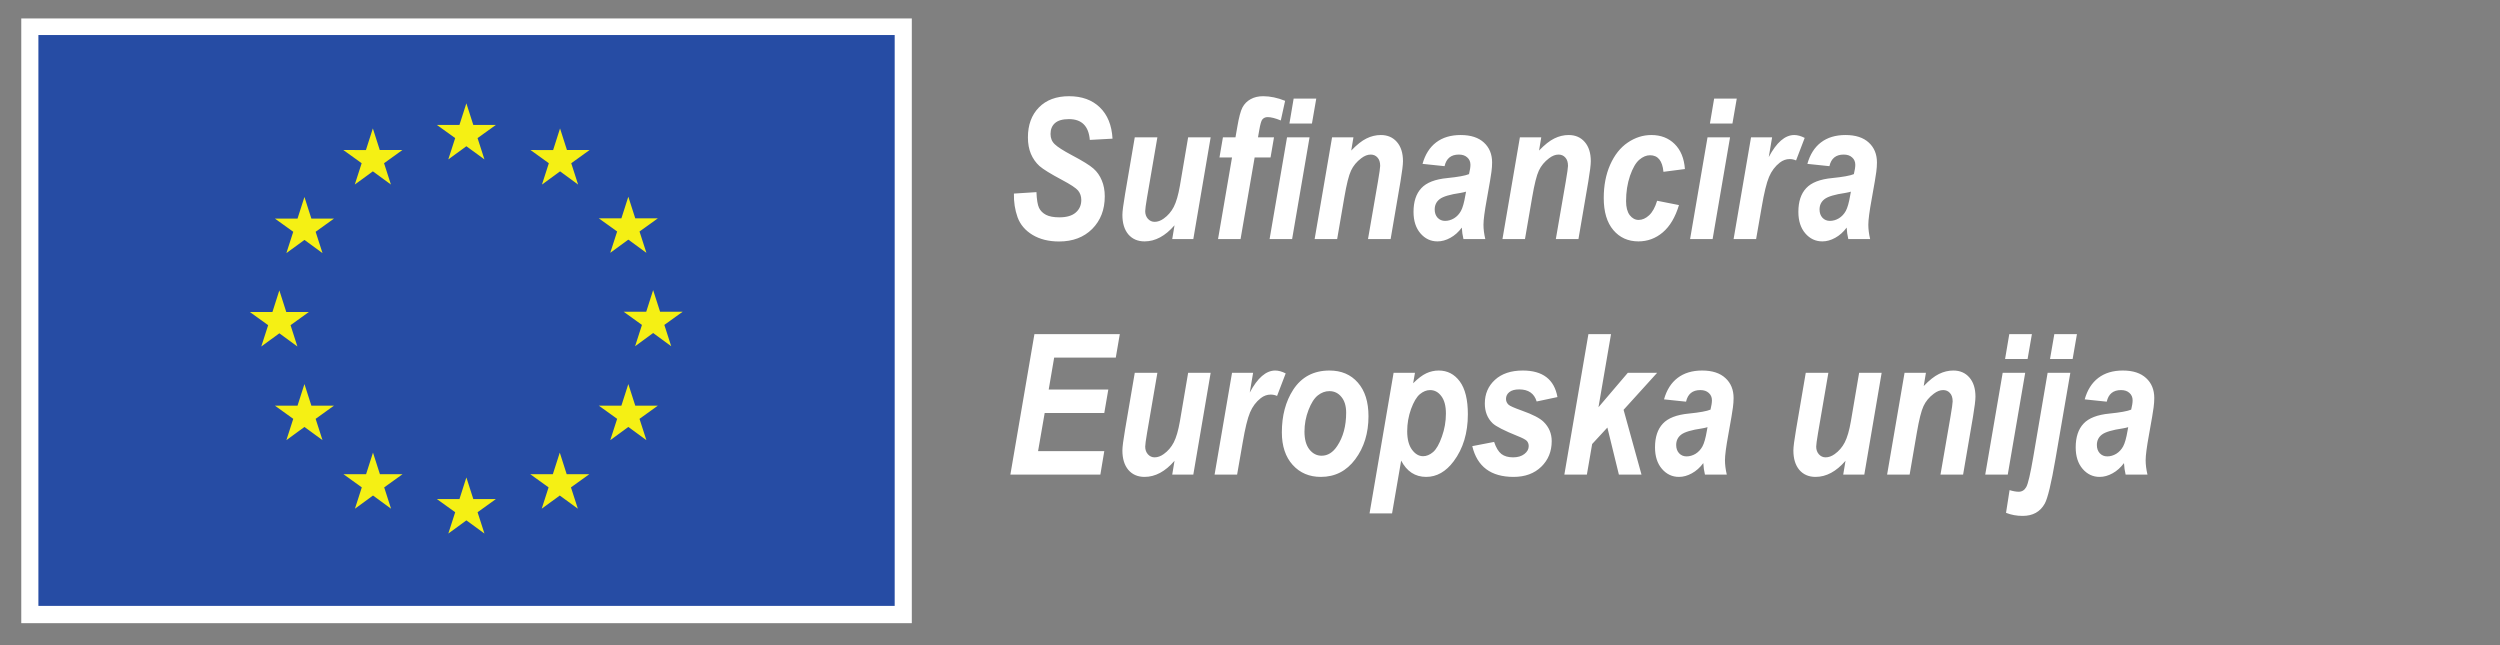
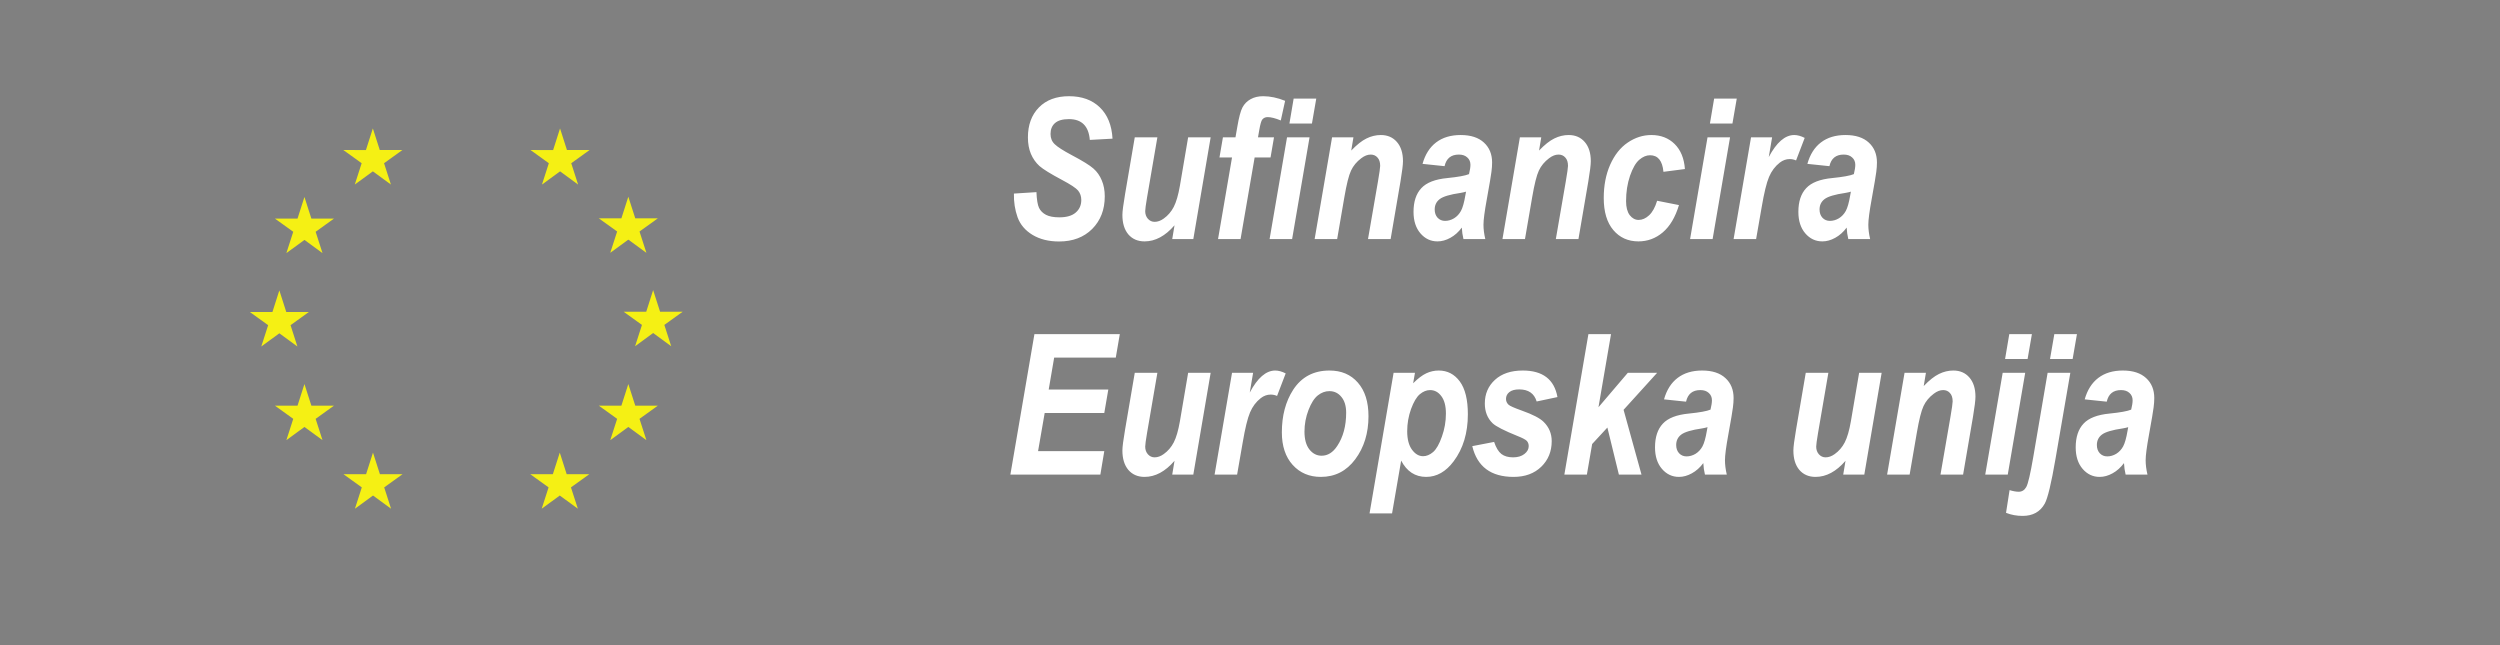
<svg xmlns="http://www.w3.org/2000/svg" width="1104" height="285" viewBox="0 0 1104 285" fill="none">
  <rect x="0" y="0" width="1104" height="285" fill="#808080" stroke="none" />
-   <path d="M9.395 275.192H402.655V8.147H9.395V275.192Z" fill="white" />
-   <path d="M16.957 267.562H395.093V15.469H16.957V267.562Z" fill="#264CA4" />
-   <path d="M197.968 70.397L205.947 64.575L213.927 70.397L210.89 60.98L218.995 55.157H209.004L205.947 45.627L202.89 55.168L192.906 55.157L201.004 60.98L197.968 70.397Z" fill="#F5F014" />
  <path d="M156.676 81.491L164.655 75.668L172.63 81.491L169.598 72.073L177.698 66.249H167.707L164.651 56.709L161.594 66.261L151.608 66.249L159.707 72.073L156.676 81.491Z" fill="#F5F014" />
  <path d="M134.442 86.991L131.385 96.543L121.401 96.532L129.499 102.355L126.463 111.772L134.442 105.949L142.42 111.772L139.384 102.355L147.483 96.532H137.499L134.442 86.991Z" fill="#F5F014" />
  <path d="M123.359 147.189L131.334 153.012L128.302 143.596L136.4 137.772H126.417L123.359 128.231L120.302 137.793L110.313 137.772L118.417 143.596L115.381 153.012L123.359 147.189Z" fill="#F5F014" />
  <path d="M137.499 179.136L134.442 169.595L131.385 179.147L121.401 179.136L129.499 184.959L126.463 194.376L134.442 188.543L142.42 194.376L139.384 184.959L147.483 179.136H137.499Z" fill="#F5F014" />
  <path d="M167.77 209.407L164.712 199.876L161.66 209.417L151.671 209.407L159.77 215.229L156.739 224.647L164.718 218.824L172.691 224.647L169.66 215.229L177.759 209.407H167.77Z" fill="#F5F014" />
-   <path d="M209.01 220.376L205.952 210.835L202.9 220.386L192.911 220.376L201.01 226.198L197.979 235.616L205.958 229.793L213.931 235.616L210.895 226.198L218.999 220.376H209.01Z" fill="#F5F014" />
  <path d="M250.25 209.407L247.198 199.876L244.135 209.417L234.156 209.407L242.25 215.229L239.219 224.647L247.198 218.824L255.176 224.647L252.135 215.229L260.239 209.407H250.25Z" fill="#F5F014" />
  <path d="M280.531 179.136L277.468 169.595L274.405 179.147L264.427 179.136L272.531 184.959L269.489 194.376L277.468 188.543L285.447 194.376L282.405 184.959L290.509 179.136H280.531Z" fill="#F5F014" />
  <path d="M301.479 137.657H291.49L288.427 128.116L285.375 137.668L275.386 137.657L283.49 143.48L280.458 152.897L288.427 147.064L296.406 152.897L293.375 143.48L301.479 137.657Z" fill="#F5F014" />
  <path d="M269.488 111.647L277.467 105.824L285.447 111.647L282.406 102.229L290.51 96.416H280.53L277.467 86.876L274.406 96.428L264.426 96.416L272.53 102.229L269.488 111.647Z" fill="#F5F014" />
  <path d="M247.312 56.72L244.26 66.272L234.271 66.249L242.364 72.083L239.334 81.501L247.323 75.668L255.291 81.501L252.26 72.083L260.364 66.249H250.364L247.312 56.72Z" fill="#F5F014" />
  <path d="M447.747 85.482L457.692 84.847C457.833 88.176 458.214 90.489 458.835 91.787C459.455 93.085 460.485 94.114 461.924 94.876C463.363 95.61 465.323 95.976 467.806 95.976C471.022 95.976 473.434 95.271 475.042 93.861C476.679 92.45 477.497 90.602 477.497 88.317C477.497 86.709 477.031 85.326 476.1 84.17C475.169 83.041 472.757 81.447 468.864 79.388C463.927 76.764 460.64 74.733 459.004 73.294C457.396 71.827 456.14 70.036 455.238 67.92C454.363 65.804 453.926 63.392 453.926 60.683C453.926 55.154 455.548 50.739 458.792 47.438C462.037 44.137 466.466 42.487 472.08 42.487C477.751 42.487 482.279 44.123 485.664 47.396C489.078 50.668 490.954 55.281 491.292 61.234L481.263 61.784C480.755 55.662 477.68 52.601 472.038 52.601C469.245 52.601 467.185 53.193 465.859 54.378C464.562 55.535 463.913 57.129 463.913 59.16C463.913 61.022 464.533 62.531 465.775 63.688C466.988 64.873 469.442 66.453 473.138 68.428C478.019 70.995 481.263 72.998 482.871 74.437C484.479 75.847 485.706 77.596 486.553 79.684C487.427 81.743 487.865 84.085 487.865 86.709C487.865 92.577 486.017 97.373 482.321 101.097C478.625 104.793 473.745 106.64 467.679 106.64C463.109 106.64 459.201 105.667 455.957 103.721C452.741 101.774 450.54 99.178 449.355 95.934C448.199 92.69 447.663 89.206 447.747 85.482ZM501.11 60.641H511.097L506.527 87.259C505.991 90.447 505.723 92.436 505.723 93.226C505.723 94.58 506.118 95.708 506.908 96.611C507.726 97.514 508.713 97.965 509.87 97.965C511.224 97.965 512.564 97.486 513.89 96.526C515.752 95.201 517.233 93.48 518.333 91.364C519.434 89.22 520.336 86.116 521.042 82.054L524.681 60.641H534.626L526.966 105.583H517.656L518.672 99.489C514.581 104.228 510.166 106.598 505.426 106.598C502.436 106.598 500.052 105.568 498.275 103.509C496.526 101.421 495.651 98.558 495.651 94.918C495.651 93.395 496.046 90.32 496.836 85.693L501.11 60.641ZM562.598 60.641L561.074 69.528H554.049L547.829 105.583H537.884L544.062 69.528H538.519L540.042 60.641H545.586L546.39 56.029C547.095 51.853 547.857 48.99 548.675 47.438C549.521 45.858 550.72 44.645 552.272 43.799C553.824 42.924 555.672 42.487 557.816 42.487C560.891 42.487 564.121 43.164 567.507 44.518L565.602 53.193C563.204 52.206 561.258 51.712 559.762 51.712C558.803 51.712 558.027 52.065 557.435 52.77C556.984 53.306 556.532 54.872 556.081 57.467L555.531 60.641H562.598ZM571.273 43.545H581.26L579.355 54.547H569.411L571.273 43.545ZM568.353 60.641H578.298L570.596 105.583H560.651L568.353 60.641ZM588.242 60.641H597.679L596.706 66.481C599.16 63.914 601.403 62.136 603.434 61.149C605.494 60.133 607.61 59.626 609.782 59.626C612.744 59.626 615.114 60.655 616.891 62.715C618.669 64.774 619.557 67.595 619.557 71.178C619.557 72.73 619.191 75.706 618.457 80.107L614.098 105.583H604.111L608.512 80.107C609.161 76.299 609.486 74.013 609.486 73.252C609.486 71.644 609.091 70.416 608.301 69.57C607.539 68.696 606.538 68.258 605.296 68.258C603.942 68.258 602.56 68.794 601.149 69.866C599.118 71.39 597.609 73.21 596.621 75.325C595.634 77.413 594.646 81.349 593.659 87.132L590.485 105.583H580.54L588.242 60.641ZM637.923 73.379L628.19 72.363C629.347 68.216 631.35 65.056 634.199 62.884C637.049 60.712 640.66 59.626 645.033 59.626C649.49 59.626 652.918 60.74 655.316 62.969C657.714 65.169 658.913 68.103 658.913 71.771C658.913 73.068 658.814 74.451 658.617 75.918C658.447 77.385 657.77 81.391 656.585 87.936C655.598 93.325 655.104 97.091 655.104 99.235C655.104 101.181 655.372 103.297 655.908 105.583H646.26C645.865 103.946 645.625 102.254 645.54 100.504C644.073 102.479 642.381 103.989 640.462 105.032C638.572 106.076 636.682 106.598 634.792 106.598C631.801 106.598 629.29 105.413 627.259 103.043C625.228 100.674 624.212 97.514 624.212 93.564C624.212 89.022 625.369 85.524 627.682 83.07C629.967 80.615 633.804 79.134 639.193 78.626C643.932 78.147 647.106 77.568 648.714 76.891C649.137 75.17 649.349 73.802 649.349 72.786C649.349 71.432 648.883 70.346 647.952 69.528C647.05 68.681 645.808 68.258 644.229 68.258C640.787 68.258 638.685 69.965 637.923 73.379ZM647.402 84.635C646.782 84.833 645.978 85.016 644.99 85.185C640.335 85.862 637.26 86.779 635.765 87.936C634.298 89.064 633.564 90.588 633.564 92.506C633.564 94.002 633.988 95.215 634.834 96.146C635.709 97.077 636.809 97.542 638.135 97.542C639.517 97.542 640.843 97.161 642.113 96.4C643.382 95.61 644.398 94.523 645.16 93.141C645.921 91.731 646.57 89.431 647.106 86.243L647.402 84.635ZM671.185 60.641H680.622L679.648 66.481C682.103 63.914 684.346 62.136 686.377 61.149C688.436 60.133 690.552 59.626 692.725 59.626C695.687 59.626 698.057 60.655 699.834 62.715C701.611 64.774 702.5 67.595 702.5 71.178C702.5 72.73 702.133 75.706 701.4 80.107L697.041 105.583H687.054L691.455 80.107C692.104 76.299 692.428 74.013 692.428 73.252C692.428 71.644 692.033 70.416 691.243 69.57C690.482 68.696 689.48 68.258 688.239 68.258C686.885 68.258 685.502 68.794 684.092 69.866C682.061 71.39 680.551 73.21 679.564 75.325C678.576 77.413 677.589 81.349 676.602 87.132L673.428 105.583H663.483L671.185 60.641ZM731.784 88.655L741.432 90.56C739.824 95.92 737.44 99.94 734.281 102.62C731.149 105.272 727.566 106.598 723.532 106.598C718.962 106.598 715.266 104.934 712.445 101.605C709.623 98.276 708.213 93.55 708.213 87.428C708.213 81.927 709.158 77.032 711.048 72.744C712.967 68.428 715.548 65.169 718.792 62.969C722.065 60.74 725.549 59.626 729.245 59.626C733.42 59.626 736.848 60.951 739.528 63.603C742.208 66.255 743.717 69.937 744.056 74.648L734.577 75.876C734.125 70.995 732.151 68.555 728.652 68.555C727.044 68.555 725.464 69.218 723.913 70.543C722.361 71.869 720.993 74.239 719.808 77.653C718.651 81.067 718.073 84.79 718.073 88.825C718.073 91.505 718.609 93.564 719.681 95.003C720.781 96.414 722.093 97.119 723.617 97.119C725.225 97.119 726.762 96.442 728.229 95.088C729.724 93.705 730.909 91.561 731.784 88.655ZM756.963 43.545H766.95L765.046 54.547H755.101L756.963 43.545ZM754.043 60.641H763.988L756.286 105.583H746.341L754.043 60.641ZM773.255 60.641H782.565L781.084 69.359C784.526 62.87 788.278 59.626 792.34 59.626C793.751 59.626 795.289 60.049 796.953 60.895L793.145 70.84C792.242 70.445 791.297 70.247 790.309 70.247C788.758 70.247 787.305 70.769 785.951 71.813C783.891 73.421 782.311 75.523 781.211 78.118C780.111 80.714 779.025 85.171 777.952 91.491L775.498 105.583H765.553L773.255 60.641ZM807.871 73.379L798.138 72.363C799.295 68.216 801.298 65.056 804.147 62.884C806.997 60.712 810.608 59.626 814.98 59.626C819.438 59.626 822.866 60.74 825.264 62.969C827.662 65.169 828.861 68.103 828.861 71.771C828.861 73.068 828.762 74.451 828.564 75.918C828.395 77.385 827.718 81.391 826.533 87.936C825.546 93.325 825.052 97.091 825.052 99.235C825.052 101.181 825.32 103.297 825.856 105.583H816.208C815.813 103.946 815.573 102.254 815.488 100.504C814.021 102.479 812.329 103.989 810.41 105.032C808.52 106.076 806.63 106.598 804.74 106.598C801.749 106.598 799.238 105.413 797.207 103.043C795.176 100.674 794.16 97.514 794.16 93.564C794.16 89.022 795.317 85.524 797.63 83.07C799.915 80.615 803.752 79.134 809.141 78.626C813.88 78.147 817.054 77.568 818.662 76.891C819.085 75.17 819.297 73.802 819.297 72.786C819.297 71.432 818.831 70.346 817.9 69.528C816.998 68.681 815.756 68.258 814.176 68.258C810.735 68.258 808.633 69.965 807.871 73.379ZM817.35 84.635C816.73 84.833 815.926 85.016 814.938 85.185C810.283 85.862 807.208 86.779 805.713 87.936C804.246 89.064 803.512 90.588 803.512 92.506C803.512 94.002 803.936 95.215 804.782 96.146C805.656 97.077 806.757 97.542 808.083 97.542C809.465 97.542 810.791 97.161 812.061 96.4C813.33 95.61 814.346 94.523 815.107 93.141C815.869 91.731 816.518 89.431 817.054 86.243L817.35 84.635Z" fill="white" />
  <path d="M446.182 209.583L456.803 147.545H494.508L492.731 157.913H465.521L463.109 172.004H489.43L487.653 182.372H461.331L458.411 199.215H487.653L485.918 209.583H446.182ZM501.11 164.641H511.097L506.527 191.259C505.991 194.447 505.723 196.436 505.723 197.226C505.723 198.58 506.118 199.708 506.908 200.611C507.726 201.514 508.713 201.965 509.87 201.965C511.224 201.965 512.564 201.486 513.89 200.527C515.752 199.201 517.233 197.48 518.333 195.364C519.434 193.22 520.336 190.116 521.042 186.054L524.681 164.641H534.626L526.966 209.583H517.656L518.672 203.489C514.581 208.228 510.166 210.598 505.426 210.598C502.436 210.598 500.052 209.568 498.275 207.509C496.526 205.421 495.651 202.558 495.651 198.918C495.651 197.395 496.046 194.32 496.836 189.693L501.11 164.641ZM544.062 164.641H553.372L551.891 173.359C555.333 166.87 559.085 163.625 563.148 163.625C564.558 163.625 566.096 164.049 567.76 164.895L563.952 174.84C563.049 174.445 562.104 174.247 561.117 174.247C559.565 174.247 558.112 174.769 556.758 175.813C554.698 177.421 553.118 179.523 552.018 182.118C550.918 184.714 549.832 189.171 548.76 195.491L546.305 209.583H536.361L544.062 164.641ZM566.068 190.92C566.068 183.557 567.732 177.294 571.061 172.131C574.757 166.461 580.103 163.625 587.1 163.625C592.347 163.625 596.522 165.403 599.626 168.958C602.757 172.512 604.323 177.463 604.323 183.811C604.323 191.259 602.376 197.593 598.483 202.812C594.618 208.003 589.554 210.598 583.291 210.598C578.185 210.598 574.038 208.835 570.85 205.308C567.662 201.782 566.068 196.986 566.068 190.92ZM594.463 182.245C594.463 179.283 593.758 176.956 592.347 175.263C590.965 173.57 589.201 172.724 587.057 172.724C585.252 172.724 583.559 173.344 581.979 174.586C580.399 175.827 579.017 177.985 577.832 181.06C576.647 184.135 576.055 187.323 576.055 190.624C576.055 193.981 576.774 196.591 578.213 198.453C579.68 200.315 581.485 201.246 583.63 201.246C586.338 201.246 588.637 199.807 590.527 196.93C593.151 192.98 594.463 188.085 594.463 182.245ZM615.41 164.641H624.847L624.043 169.254C626.159 167.138 628.091 165.671 629.84 164.853C631.59 164.035 633.423 163.625 635.342 163.625C639.179 163.625 642.282 165.234 644.652 168.45C647.021 171.666 648.206 176.504 648.206 182.965C648.206 191.203 646.119 198.114 641.943 203.7C638.502 208.299 634.453 210.598 629.798 210.598C624.946 210.598 621.264 208.2 618.753 203.404L614.733 226.721H604.788L615.41 164.641ZM621.419 190.413C621.419 193.939 622.125 196.662 623.535 198.58C624.946 200.498 626.582 201.458 628.444 201.458C629.939 201.458 631.406 200.851 632.845 199.638C634.284 198.397 635.582 196.125 636.738 192.825C637.923 189.524 638.516 186.124 638.516 182.626C638.516 179.269 637.839 176.702 636.484 174.924C635.158 173.147 633.508 172.258 631.533 172.258C629.982 172.258 628.472 172.865 627.005 174.078C625.566 175.291 624.269 177.477 623.112 180.637C621.984 183.797 621.419 187.055 621.419 190.413ZM650.153 197.014L659.801 195.152C660.648 197.691 661.72 199.469 663.018 200.484C664.315 201.472 666.036 201.965 668.18 201.965C670.24 201.965 671.904 201.472 673.174 200.484C674.443 199.497 675.078 198.34 675.078 197.014C675.078 196.111 674.81 195.35 674.274 194.729C673.71 194.137 672.356 193.417 670.212 192.571C664.259 190.173 660.563 188.283 659.124 186.9C656.839 184.671 655.697 181.766 655.697 178.183C655.697 173.951 657.192 170.467 660.182 167.73C663.173 164.994 667.263 163.625 672.454 163.625C681.257 163.625 686.363 167.533 687.773 175.347L678.59 177.294C677.518 173.739 674.951 171.962 670.889 171.962C668.97 171.962 667.517 172.357 666.53 173.147C665.543 173.937 665.049 174.938 665.049 176.152C665.049 177.167 665.43 178.028 666.191 178.733C666.756 179.269 668.702 180.129 672.031 181.314C676.799 183.007 680.001 184.657 681.637 186.265C684.035 188.607 685.234 191.456 685.234 194.814C685.234 199.356 683.697 203.122 680.622 206.112C677.547 209.103 673.47 210.598 668.392 210.598C658.405 210.598 652.325 206.07 650.153 197.014ZM690.82 209.583L701.442 147.545H711.429L705.885 179.833L718.835 164.641H731.784L716.973 180.976L724.886 209.583H714.899L709.821 188.805L703.092 196.083L700.765 209.583H690.82ZM744.564 177.379L734.831 176.363C735.987 172.216 737.99 169.056 740.84 166.884C743.689 164.712 747.3 163.625 751.673 163.625C756.131 163.625 759.558 164.74 761.956 166.969C764.354 169.169 765.553 172.103 765.553 175.771C765.553 177.068 765.455 178.451 765.257 179.918C765.088 181.385 764.411 185.391 763.226 191.936C762.238 197.324 761.745 201.091 761.745 203.235C761.745 205.181 762.013 207.297 762.549 209.583H752.9C752.505 207.946 752.266 206.254 752.181 204.504C750.714 206.479 749.021 207.989 747.103 209.032C745.213 210.076 743.322 210.598 741.432 210.598C738.442 210.598 735.931 209.413 733.9 207.043C731.868 204.674 730.853 201.514 730.853 197.564C730.853 193.022 732.01 189.524 734.323 187.069C736.608 184.615 740.445 183.134 745.833 182.626C750.573 182.147 753.747 181.568 755.355 180.891C755.778 179.17 755.99 177.802 755.99 176.786C755.99 175.432 755.524 174.346 754.593 173.528C753.69 172.681 752.449 172.258 750.869 172.258C747.427 172.258 745.326 173.965 744.564 177.379ZM754.043 188.635C753.422 188.833 752.618 189.016 751.631 189.185C746.976 189.862 743.901 190.779 742.406 191.936C740.939 193.065 740.205 194.588 740.205 196.506C740.205 198.002 740.628 199.215 741.475 200.146C742.349 201.077 743.449 201.542 744.775 201.542C746.158 201.542 747.484 201.161 748.753 200.4C750.023 199.61 751.038 198.523 751.8 197.141C752.562 195.731 753.211 193.431 753.747 190.243L754.043 188.635ZM797.419 164.641H807.406L802.835 191.259C802.299 194.447 802.031 196.436 802.031 197.226C802.031 198.58 802.426 199.708 803.216 200.611C804.034 201.514 805.022 201.965 806.178 201.965C807.533 201.965 808.873 201.486 810.199 200.527C812.061 199.201 813.542 197.48 814.642 195.364C815.742 193.22 816.645 190.116 817.35 186.054L820.99 164.641H830.934L823.275 209.583H813.965L814.98 203.489C810.89 208.228 806.475 210.598 801.735 210.598C798.745 210.598 796.361 209.568 794.583 207.509C792.834 205.421 791.96 202.558 791.96 198.918C791.96 197.395 792.355 194.32 793.145 189.693L797.419 164.641ZM841.048 164.641H850.485L849.512 170.481C851.966 167.914 854.209 166.136 856.24 165.149C858.3 164.133 860.416 163.625 862.588 163.625C865.55 163.625 867.92 164.655 869.697 166.715C871.475 168.774 872.363 171.595 872.363 175.178C872.363 176.73 871.997 179.706 871.263 184.107L866.904 209.583H856.917L861.318 184.107C861.967 180.299 862.292 178.014 862.292 177.252C862.292 175.644 861.897 174.417 861.107 173.57C860.345 172.696 859.344 172.258 858.102 172.258C856.748 172.258 855.366 172.794 853.955 173.866C851.924 175.39 850.414 177.209 849.427 179.325C848.44 181.413 847.452 185.349 846.465 191.132L843.291 209.583H833.346L841.048 164.641ZM887.301 147.545H897.288L895.384 158.547H885.439L887.301 147.545ZM884.381 164.641H894.326L886.624 209.583H876.68L884.381 164.641ZM907.191 147.545H917.178L915.273 158.547H905.286L907.191 147.545ZM904.228 164.641H914.258L907.699 202.685C905.837 213.518 904.257 220.091 902.959 222.405C900.956 226.016 897.697 227.821 893.184 227.821C890.56 227.821 888.12 227.37 885.863 226.467L887.428 216.438C889.008 216.918 890.348 217.157 891.449 217.157C892.887 217.157 894.002 216.466 894.792 215.084C895.582 213.701 896.611 209.3 897.881 201.881L904.228 164.641ZM930.339 177.379L920.605 176.363C921.762 172.216 923.765 169.056 926.615 166.884C929.464 164.712 933.075 163.625 937.448 163.625C941.905 163.625 945.333 164.74 947.731 166.969C950.129 169.169 951.328 172.103 951.328 175.771C951.328 177.068 951.229 178.451 951.032 179.918C950.863 181.385 950.186 185.391 949.001 191.936C948.013 197.324 947.52 201.091 947.52 203.235C947.52 205.181 947.788 207.297 948.324 209.583H938.675C938.28 207.946 938.04 206.254 937.956 204.504C936.489 206.479 934.796 207.989 932.878 209.032C930.987 210.076 929.097 210.598 927.207 210.598C924.217 210.598 921.706 209.413 919.674 207.043C917.643 204.674 916.628 201.514 916.628 197.564C916.628 193.022 917.784 189.524 920.098 187.069C922.383 184.615 926.22 183.134 931.608 182.626C936.348 182.147 939.521 181.568 941.13 180.891C941.553 179.17 941.764 177.802 941.764 176.786C941.764 175.432 941.299 174.346 940.368 173.528C939.465 172.681 938.224 172.258 936.644 172.258C933.202 172.258 931.1 173.965 930.339 177.379ZM939.818 188.635C939.197 188.833 938.393 189.016 937.406 189.185C932.751 189.862 929.676 190.779 928.18 191.936C926.713 193.065 925.98 194.588 925.98 196.506C925.98 198.002 926.403 199.215 927.249 200.146C928.124 201.077 929.224 201.542 930.55 201.542C931.932 201.542 933.258 201.161 934.528 200.4C935.798 199.61 936.813 198.523 937.575 197.141C938.337 195.731 938.985 193.431 939.521 190.243L939.818 188.635Z" fill="white" />
</svg>